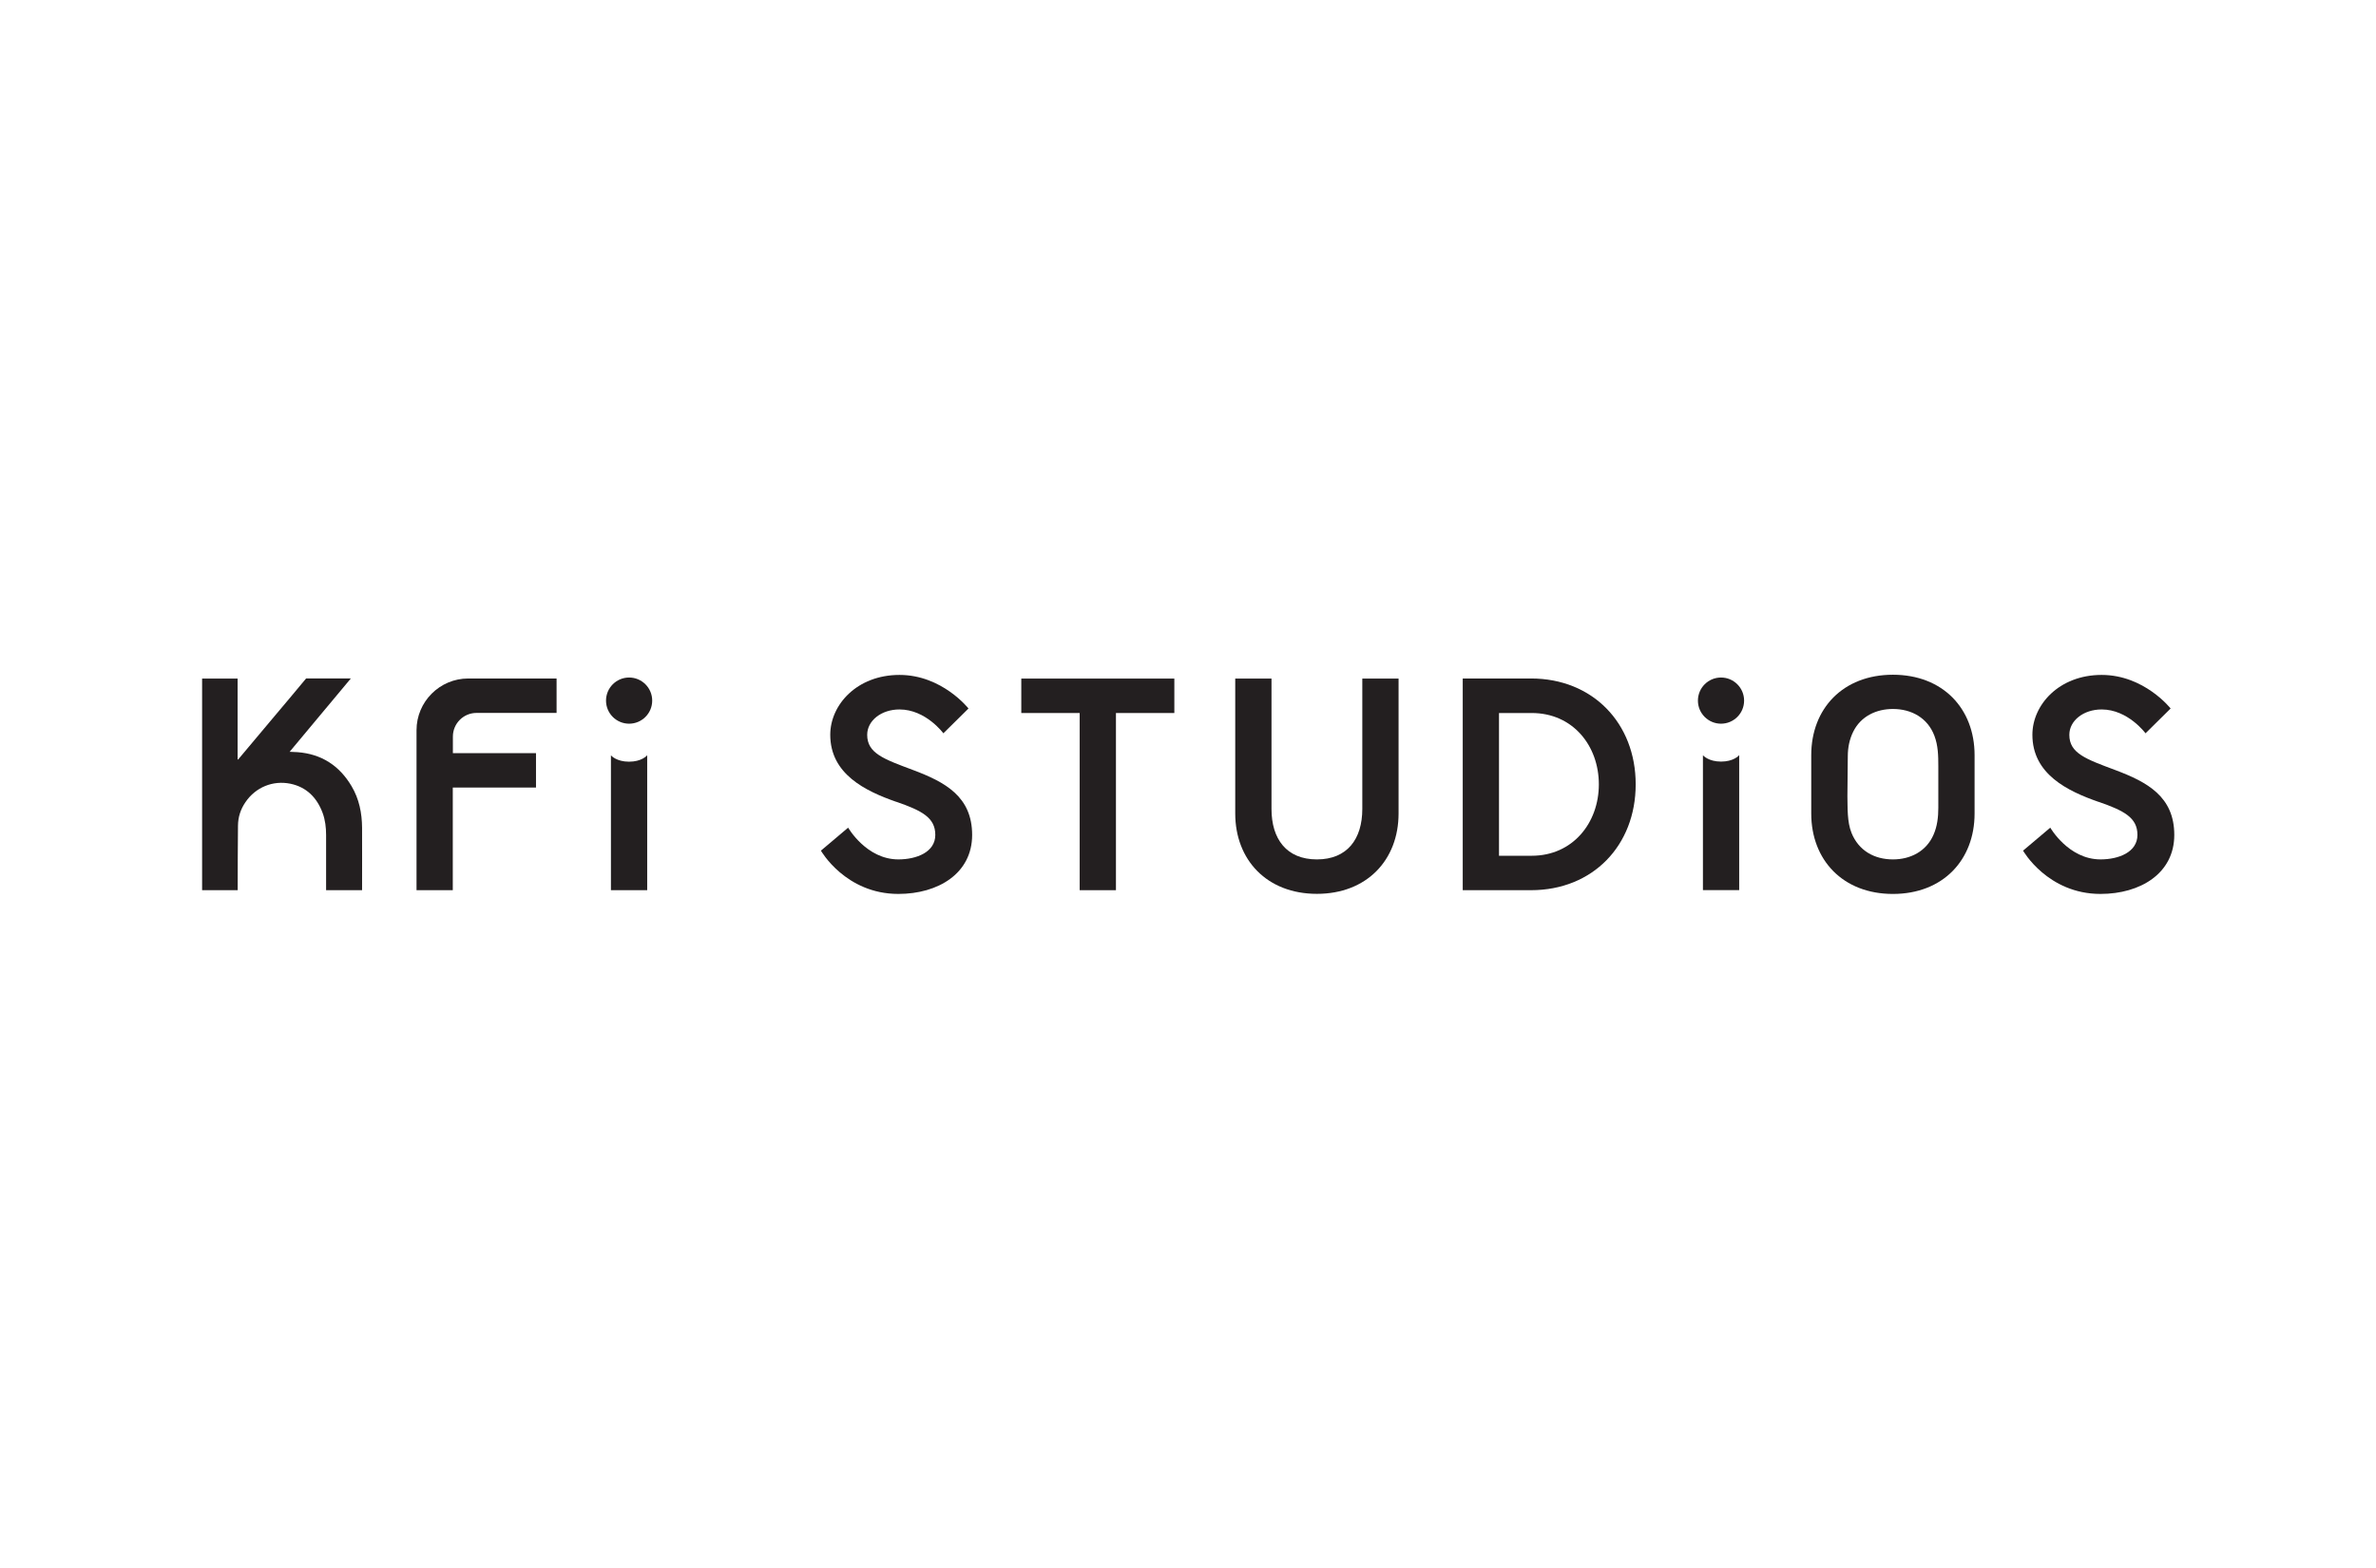
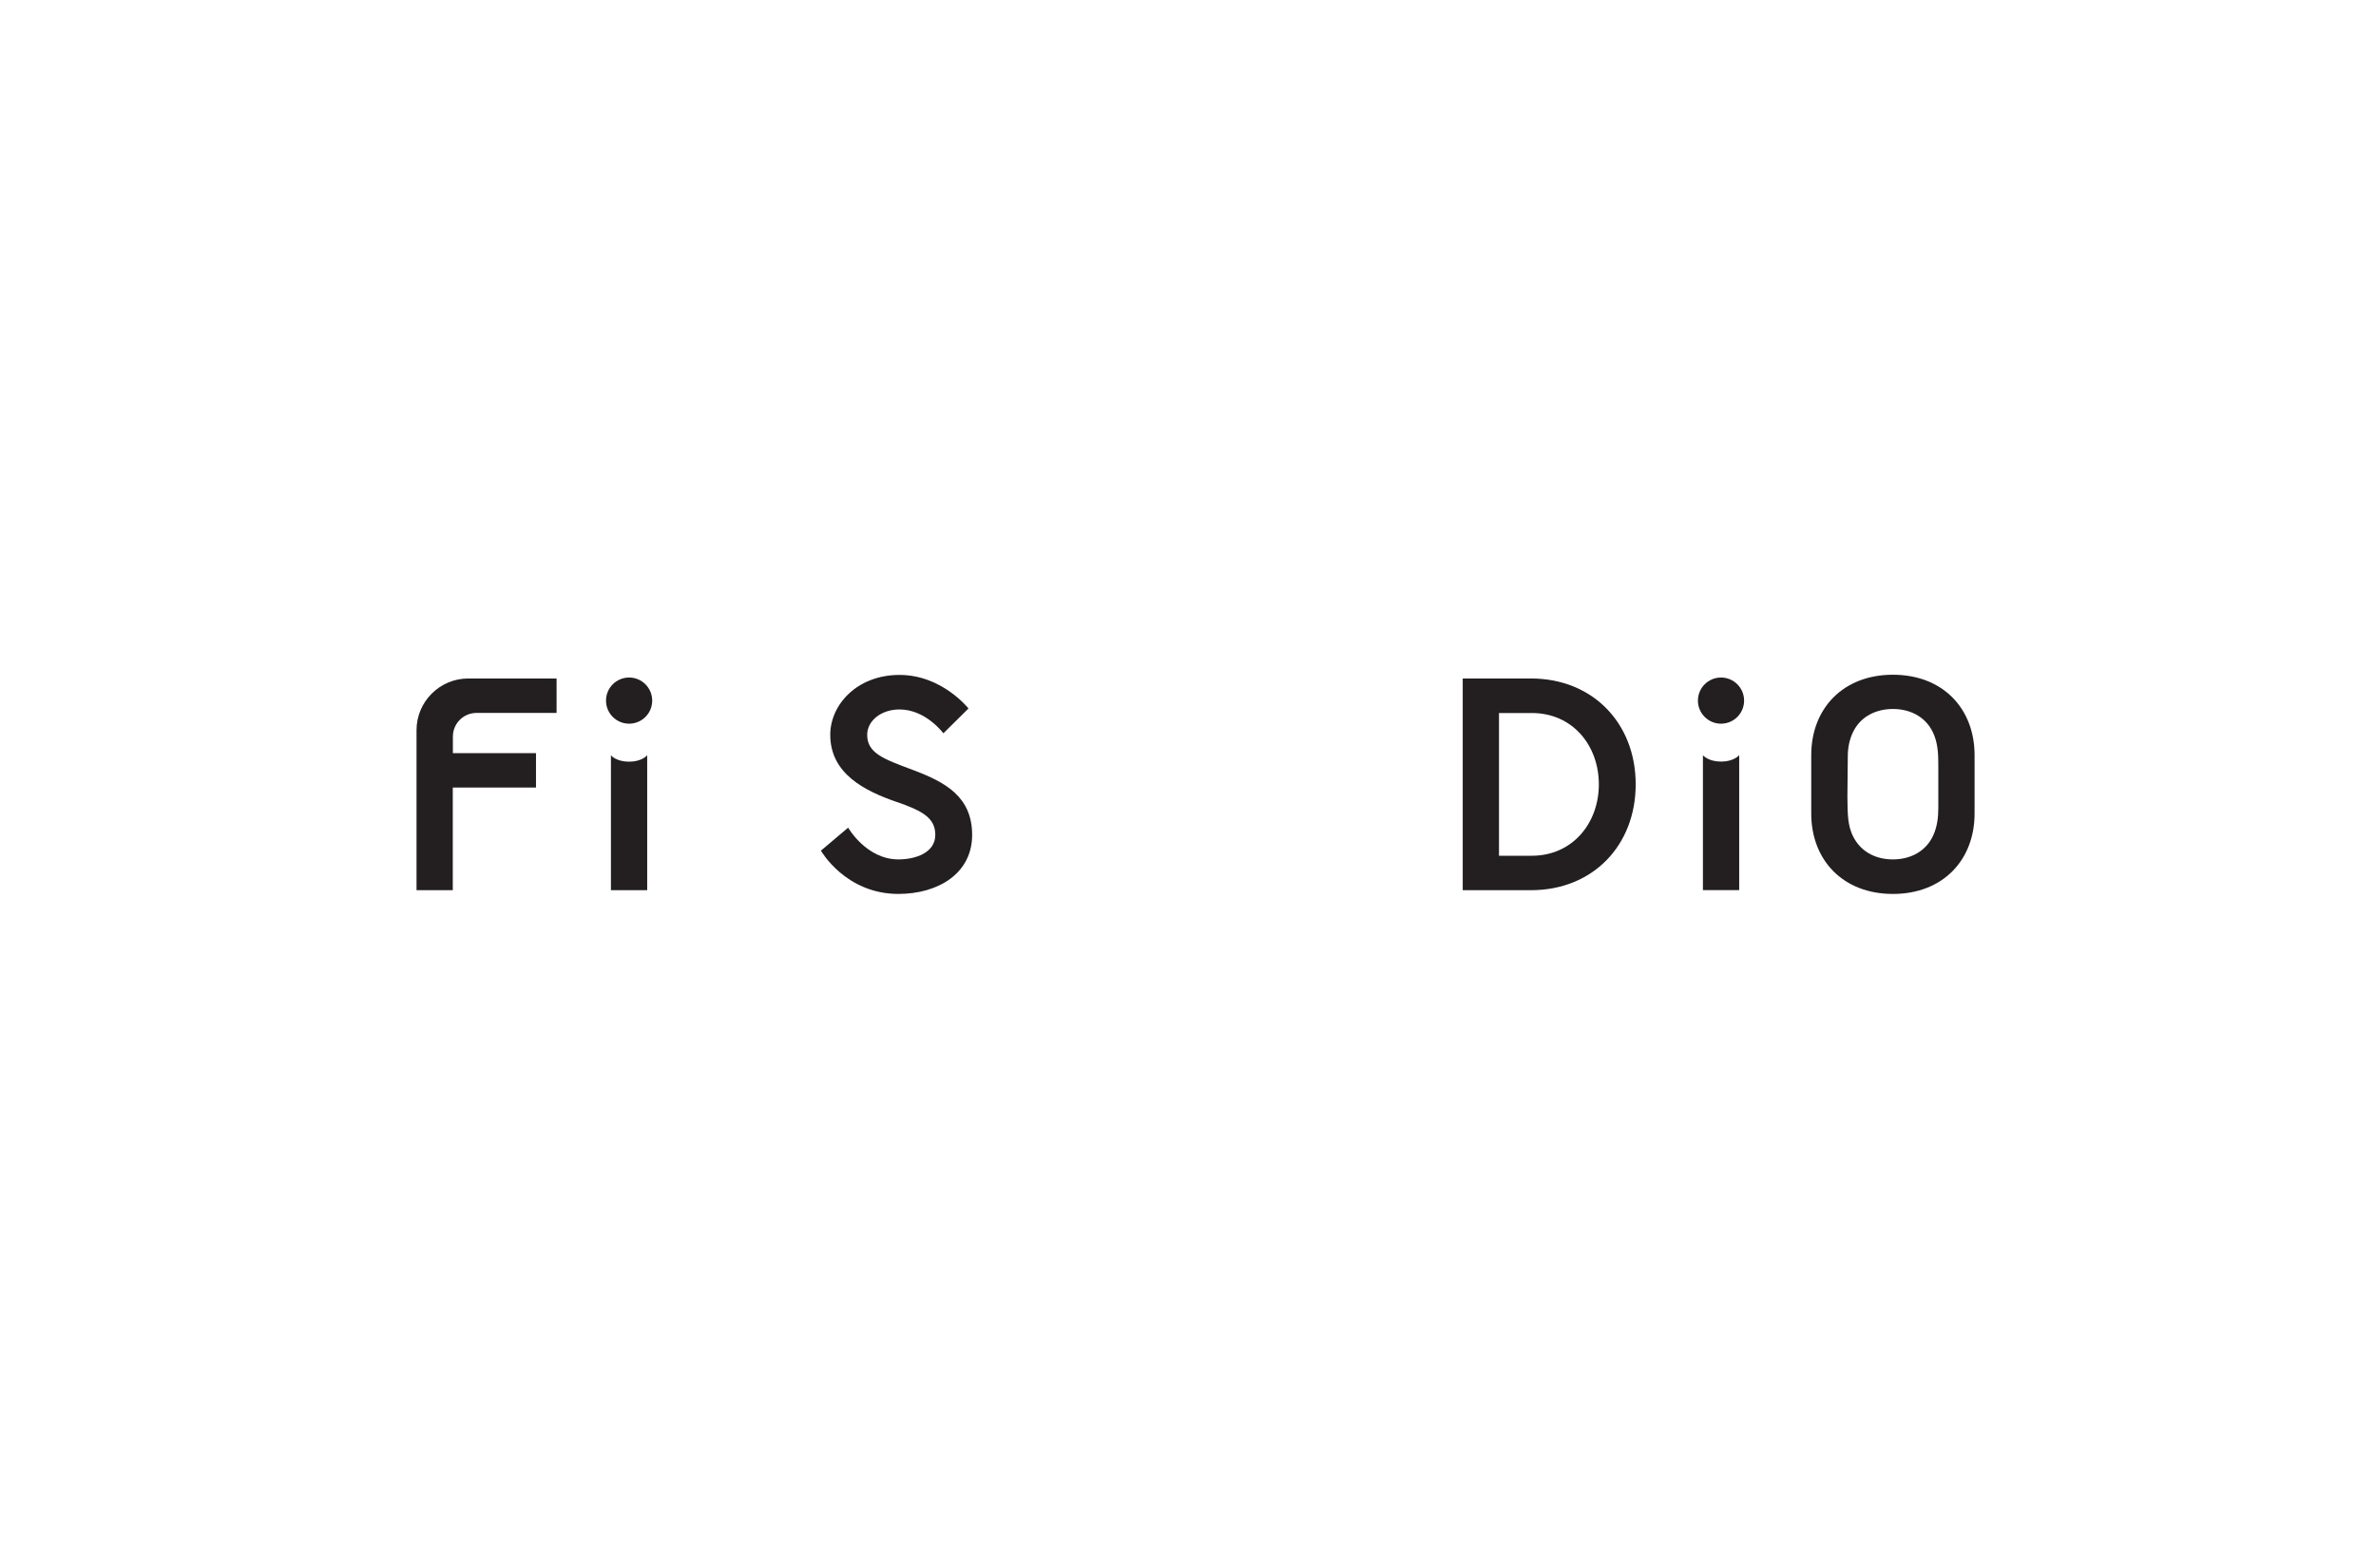
<svg xmlns="http://www.w3.org/2000/svg" id="Logo" viewBox="0 0 247 163">
  <defs>
    <style>.cls-1{fill:#231f20;}</style>
  </defs>
  <g id="KFI_Studios_2025">
    <path class="cls-1" d="M93.19,83.37c-3.24-1.13-6.88-2.89-6.88-6.98,0-3.11,2.77-6.22,7.2-6.22s7.17,3.49,7.17,3.49l-2.61,2.58s-1.82-2.48-4.56-2.48c-1.89,0-3.36,1.16-3.36,2.64,0,1.92,1.73,2.52,4.75,3.65,3.36,1.26,6.16,2.77,6.16,6.76s-3.52,6.13-7.67,6.13c-5.5,0-8.05-4.5-8.05-4.5l2.83-2.39s1.89,3.3,5.22,3.3c1.89,0,3.84-.75,3.84-2.55s-1.41-2.52-4.02-3.43Z" />
-     <path class="cls-1" d="M112.24,74.13h-6.07v-3.58h15.91v3.58h-6.07v18.42h-3.77v-18.42Z" />
-     <path class="cls-1" d="M141.62,70.55h3.77v14.02c0,4.84-3.3,8.36-8.49,8.36s-8.49-3.52-8.49-8.36v-14.02h3.77v13.55c0,3.14,1.57,5.25,4.72,5.25s4.72-2.11,4.72-5.25v-13.55Z" />
    <path class="cls-1" d="M170.04,81.55c0,6.35-4.46,11-10.88,11h-7.1v-22.01h7.1c6.41,0,10.88,4.65,10.88,11ZM166.21,81.55c0-4.02-2.7-7.42-6.98-7.42h-3.4s0,14.84,0,14.84h3.4c4.28,0,6.98-3.43,6.98-7.42Z" />
-     <path class="cls-1" d="M218.16,83.37c-3.24-1.13-6.88-2.89-6.88-6.98,0-3.11,2.77-6.22,7.2-6.22s7.17,3.49,7.17,3.49l-2.61,2.58s-1.82-2.48-4.56-2.48c-1.89,0-3.36,1.16-3.36,2.64,0,1.92,1.73,2.52,4.75,3.65,3.36,1.26,6.16,2.77,6.16,6.76s-3.52,6.13-7.67,6.13c-5.5,0-8.05-4.5-8.05-4.5l2.83-2.39s1.89,3.3,5.22,3.3c1.89,0,3.84-.75,3.84-2.55s-1.41-2.52-4.02-3.43Z" />
    <path class="cls-1" d="M196.78,70.15c-5.19,0-8.49,3.52-8.49,8.36v6.07c0,4.84,3.3,8.36,8.49,8.36s8.49-3.52,8.49-8.36v-6.07c0-4.84-3.3-8.36-8.49-8.36ZM201.5,83.99c0,.96-.11,1.92-.5,2.8-.75,1.72-2.39,2.56-4.22,2.56-1.94,0-3.56-.92-4.3-2.75-.47-1.17-.4-2.58-.43-3.83l.04-4.14c0-.89.17-1.77.57-2.57.79-1.59,2.39-2.35,4.12-2.35,1.93,0,3.61.93,4.31,2.78.39,1.02.41,2.08.41,3.15v4.34Z" />
    <path class="cls-1" d="M47.07,78.3h8.65v3.58h-8.65v10.67h-3.77v-16.63c0-2.97,2.41-5.38,5.38-5.38h9.18v3.58h-8.32c-1.36,0-2.46,1.1-2.46,2.46v1.71Z" />
-     <path class="cls-1" d="M30.1,78.16c.3.01.56.02.83.04,2.5.19,4.36,1.41,5.62,3.54.79,1.33,1.08,2.8,1.09,4.33.01,2.11,0,4.37,0,6.48h-3.74v-.27c0-1.82,0-3.66,0-5.47,0-.78-.09-1.55-.36-2.29-.59-1.59-1.67-2.69-3.36-3.04-1.81-.37-3.62.37-4.67,1.93-.5.73-.76,1.54-.77,2.42-.03,2.13-.02,4.28-.03,6.41v.31h-3.7v-22h3.69v8.4s.04.01.05.02c2.36-2.84,4.72-5.59,7.07-8.43h4.65c-2.13,2.58-4.23,5.04-6.36,7.62Z" />
    <path class="cls-1" d="M67.8,72.84c0,1.33-1.08,2.4-2.4,2.4s-2.4-1.07-2.4-2.4,1.08-2.4,2.4-2.4,2.4,1.07,2.4,2.4Z" />
    <path class="cls-1" d="M67.28,78.53v14.02h-3.77v-14.02s0,0,0,0c.03.04.59.66,1.88.66s1.83-.6,1.88-.66c0,0,0,0,0,0Z" />
    <path class="cls-1" d="M181.31,72.84c0,1.33-1.08,2.4-2.4,2.4s-2.4-1.07-2.4-2.4,1.08-2.4,2.4-2.4,2.4,1.07,2.4,2.4Z" />
    <path class="cls-1" d="M180.8,78.52v14.02h-3.77v-14.02s0,0,0,0c.03.04.59.66,1.88.66s1.83-.6,1.88-.66c0,0,0,0,0,0Z" />
  </g>
</svg>